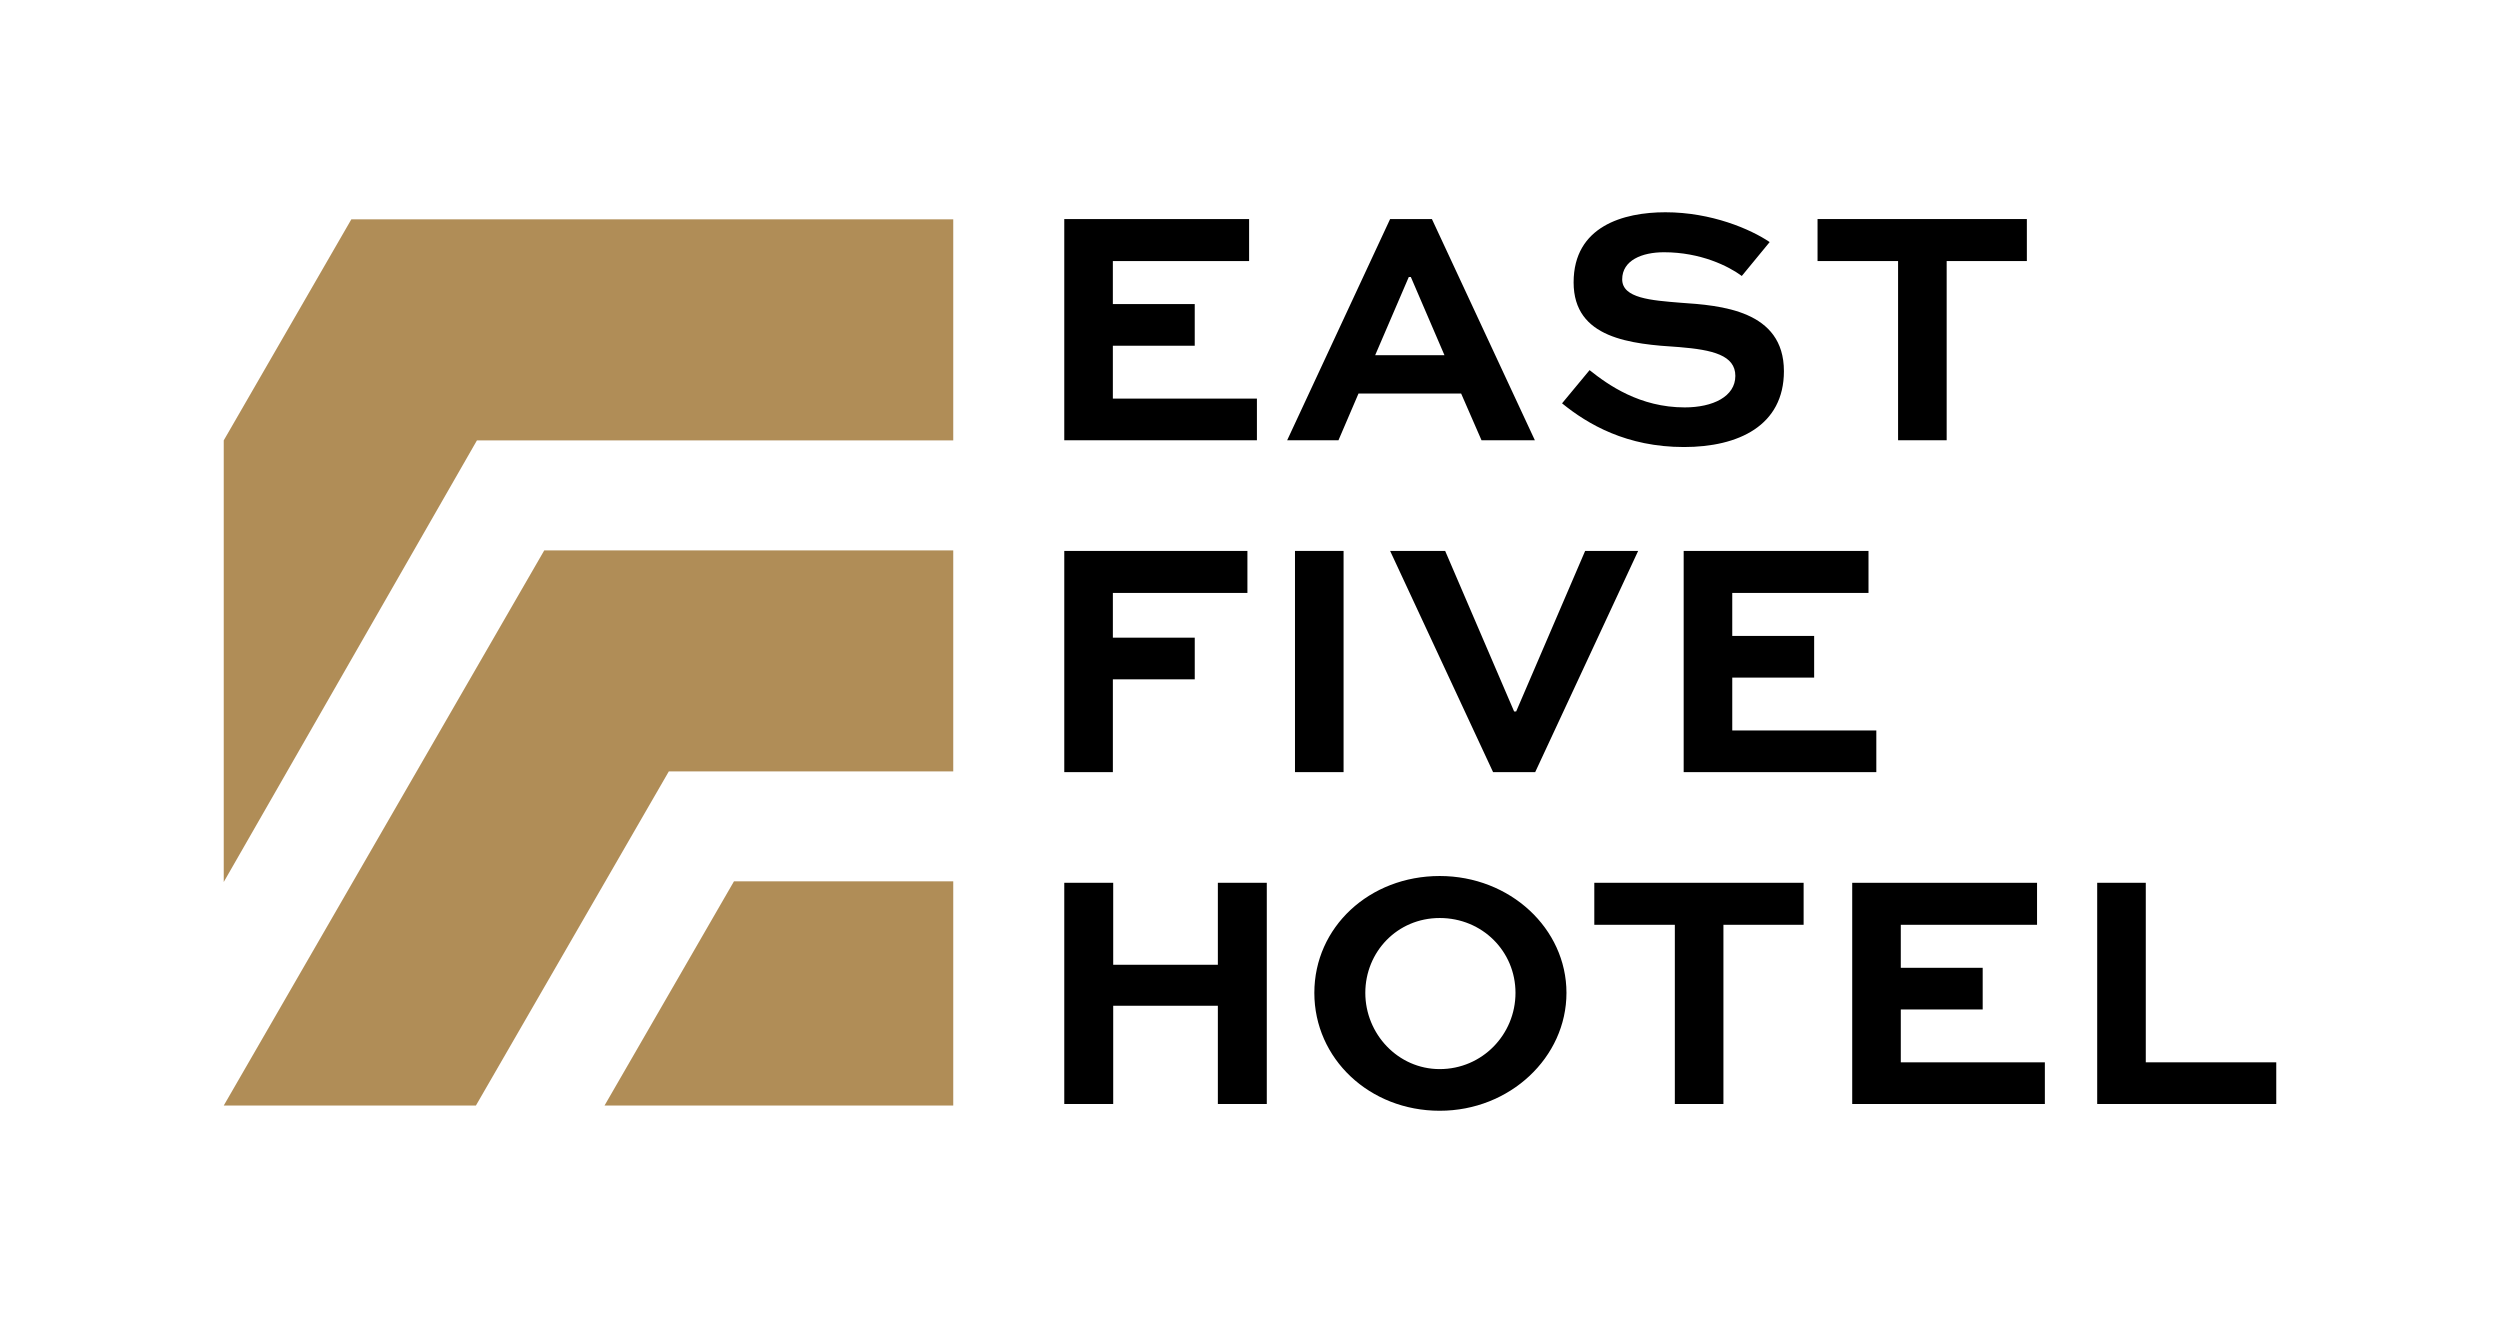
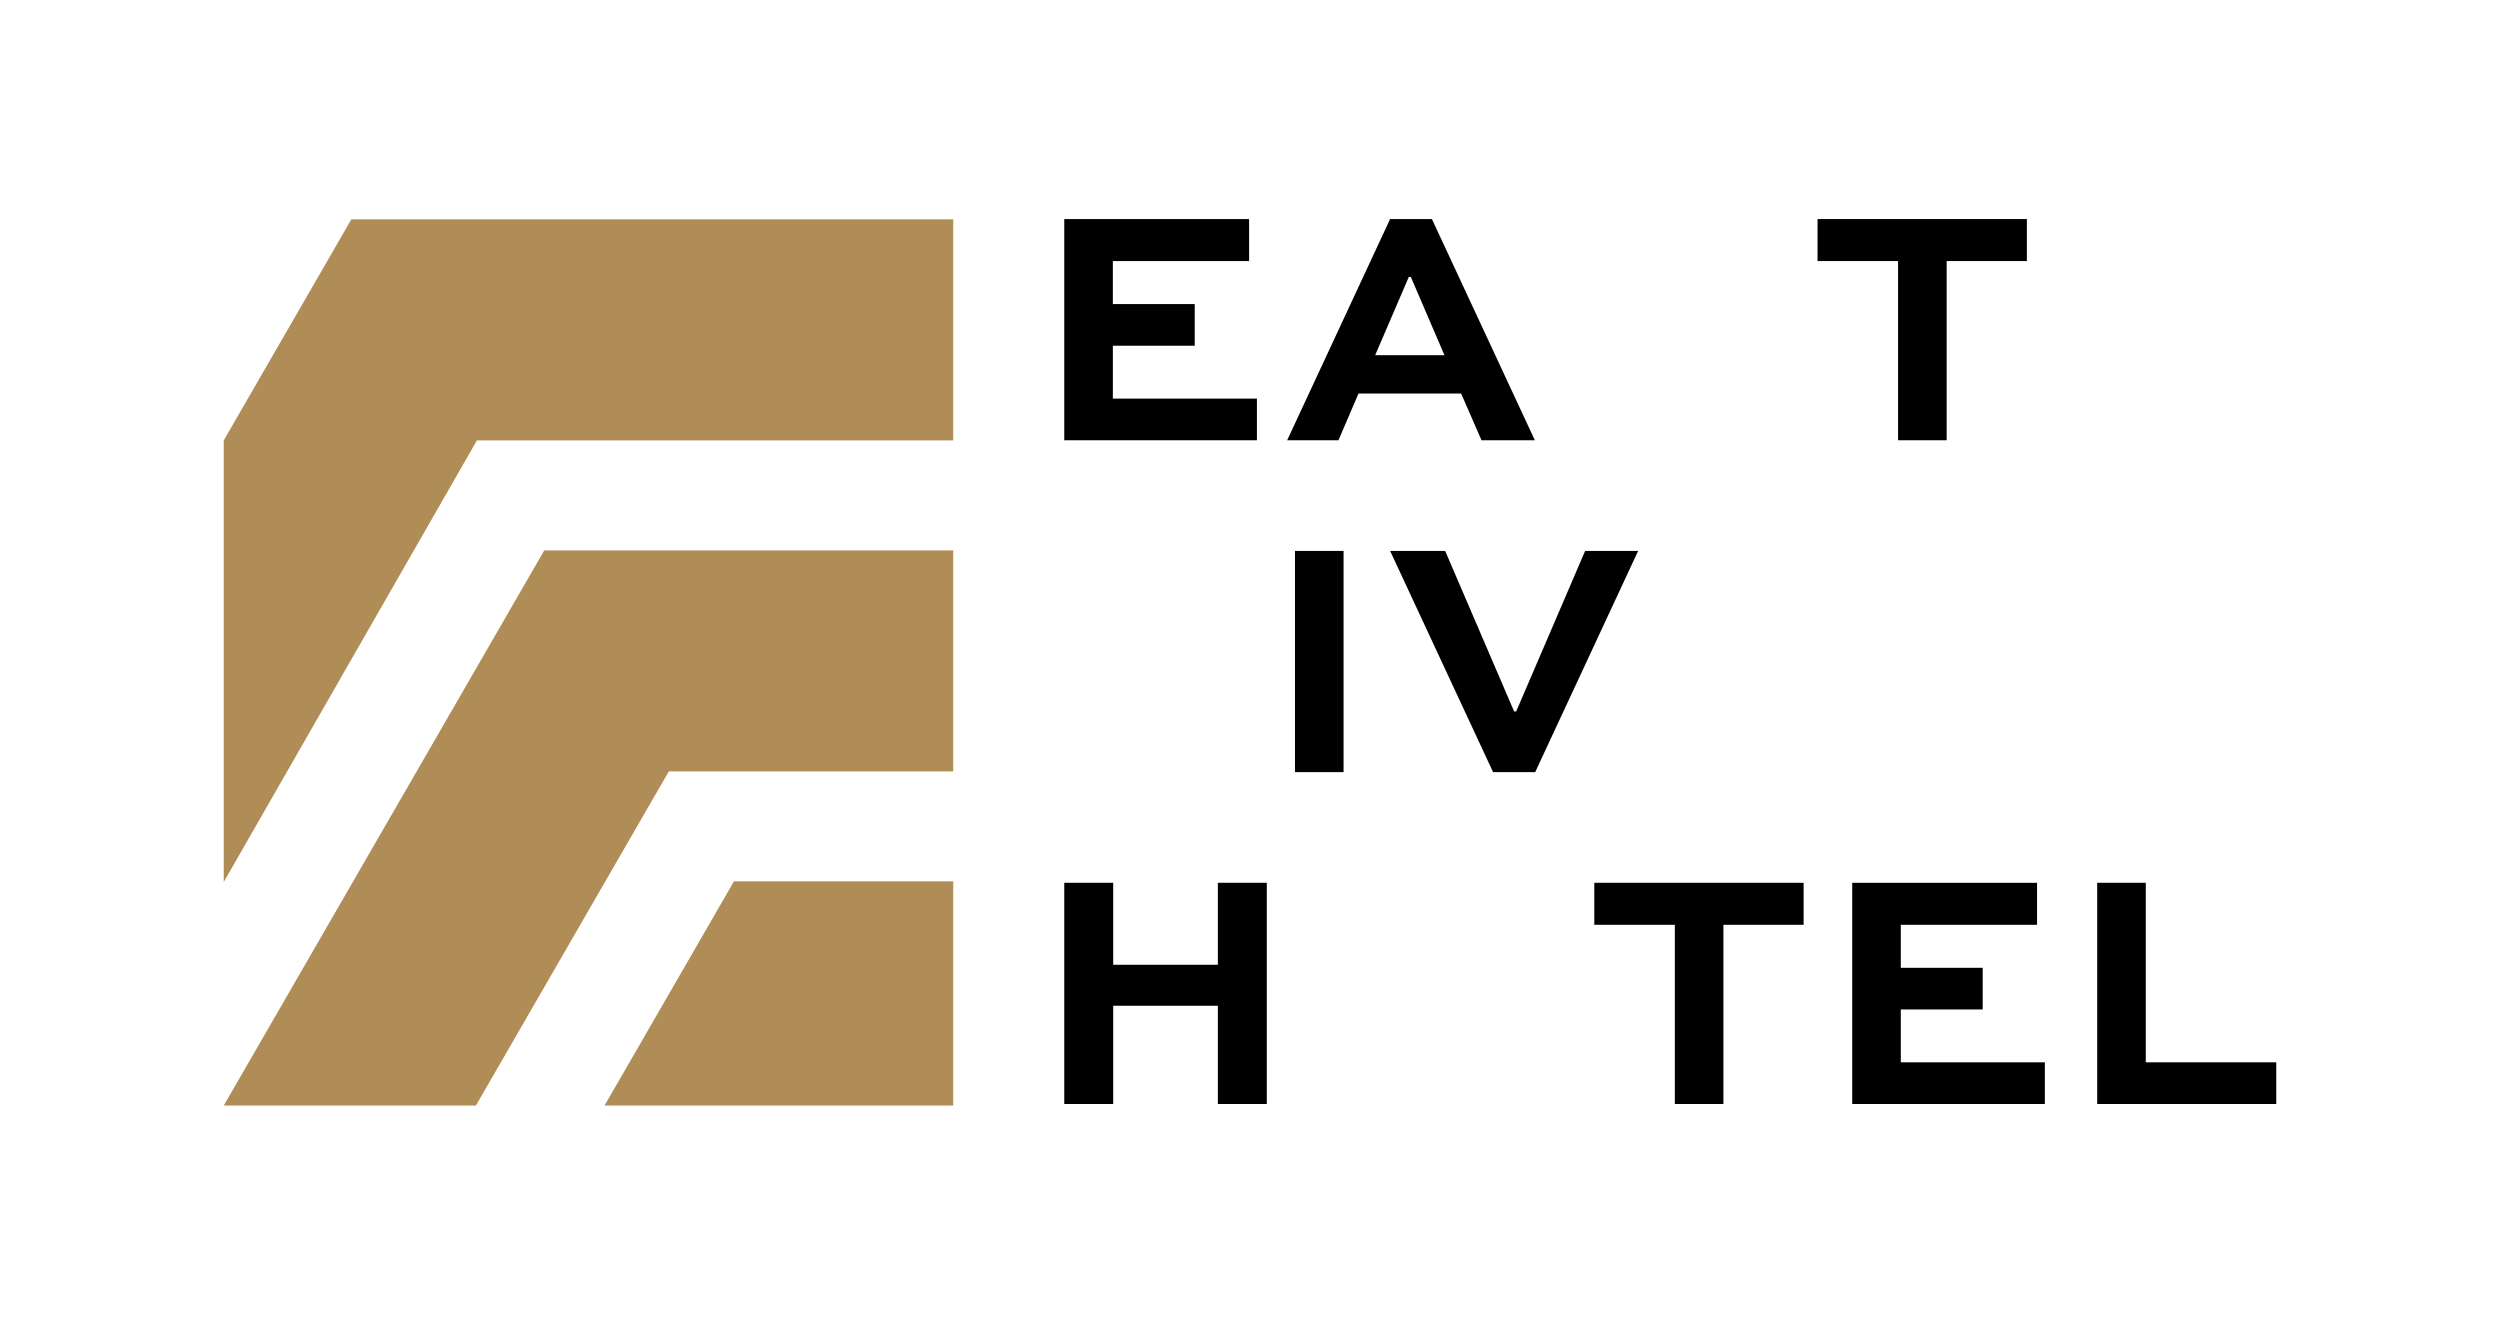
<svg xmlns="http://www.w3.org/2000/svg" id="Layer_1" data-name="Layer 1" viewBox="0 0 2040.76 1080">
  <defs>
    <style>
      .cls-1 {
        fill: #b08d57;
      }
    </style>
  </defs>
  <g>
    <path d="M975.27,282.23h-66.84v43.14h117.6v34.01h-157.26v-180.57h150.88v34.29h-111.22v35.12h66.84v34.01Z" />
    <path d="M1134.76,178.81h34.11l84.04,180.57h-43.55l-16.64-38.16h-83.76l-16.36,38.16h-41.88l84.04-180.57ZM1122.55,289.97h56.58l-27.46-63.88h-1.66l-27.46,63.88Z" />
-     <path d="M1421.83,225.27c-10.82-8.02-33.56-19.36-63.52-19.36-18.03,0-34.11,6.64-34.11,22.12s23.85,17.15,47.43,19.08c33.01,2.21,84.59,6.08,84.59,55.86,0,44.52-37.17,61.94-81.54,61.94-46.87,0-78.49-18.53-99.57-35.67l22.47-27.1c15.25,12.17,41.05,30.42,77.66,30.42,23.02,0,41.33-8.85,41.33-25.72s-18.58-21.29-45.76-23.51c-39.66-2.49-86.26-6.91-86.26-52.82s40.77-57.24,74.89-57.24c37.72,0,69.62,13.83,85.15,24.33l-22.74,27.65Z" />
    <path d="M1483.68,178.81h170.85v34.29h-65.46v146.28h-39.66v-146.28h-65.74v-34.29Z" />
-     <path d="M868.77,630.29v-180.57h149.5v34.29h-109.83v36.5h66.84v34.01h-66.84v75.77h-39.66Z" />
    <path d="M1057.1,630.29v-180.57h39.66v180.57h-39.66Z" />
    <path d="M1337.23,449.71l-84.04,180.57h-34.39l-84.04-180.57h44.93l56.3,131.07h1.66l56.31-131.07h43.27Z" />
-     <path d="M1480.9,553.14h-66.85v43.14h117.6v34.01h-157.26v-180.57h150.88v34.29h-111.22v35.12h66.85v34.01Z" />
    <path d="M868.77,901.19v-180.57h39.94v66.92h85.43v-66.92h39.94v180.57h-39.94v-80.19h-85.43v80.19h-39.94Z" />
-     <path d="M1175.25,715.09c57.41,0,103.46,42.86,103.46,95.4s-46.04,96.23-103.46,96.23-102.35-42.58-102.35-96.23,44.93-95.4,102.35-95.4ZM1175.25,872.71c34.67,0,61.85-28.21,61.85-62.22s-27.18-61.11-61.85-61.11-60.74,27.65-60.74,61.11,26.63,62.22,60.74,62.22Z" />
    <path d="M1301.45,720.62h170.85v34.29h-65.46v146.28h-39.66v-146.28h-65.74v-34.29Z" />
    <path d="M1618.48,824.04h-66.85v43.14h117.6v34.01h-157.26v-180.57h150.88v34.29h-111.22v35.12h66.85v34.01Z" />
    <path d="M1751.61,720.62v146.56h106.51v34.01h-146.17v-180.57h39.66Z" />
  </g>
  <g>
    <polygon class="cls-1" points="778.14 179.06 286.79 179.06 182.64 359.49 182.64 719.98 389.33 359.49 778.14 359.49 778.14 179.06" />
    <polygon class="cls-1" points="444.28 449.28 182.64 902.47 388.48 902.47 545.95 629.71 778.14 629.71 778.14 449.28 444.28 449.28" />
    <polygon class="cls-1" points="599.13 719.46 493.47 902.47 778.14 902.47 778.14 719.45 599.13 719.46" />
  </g>
</svg>